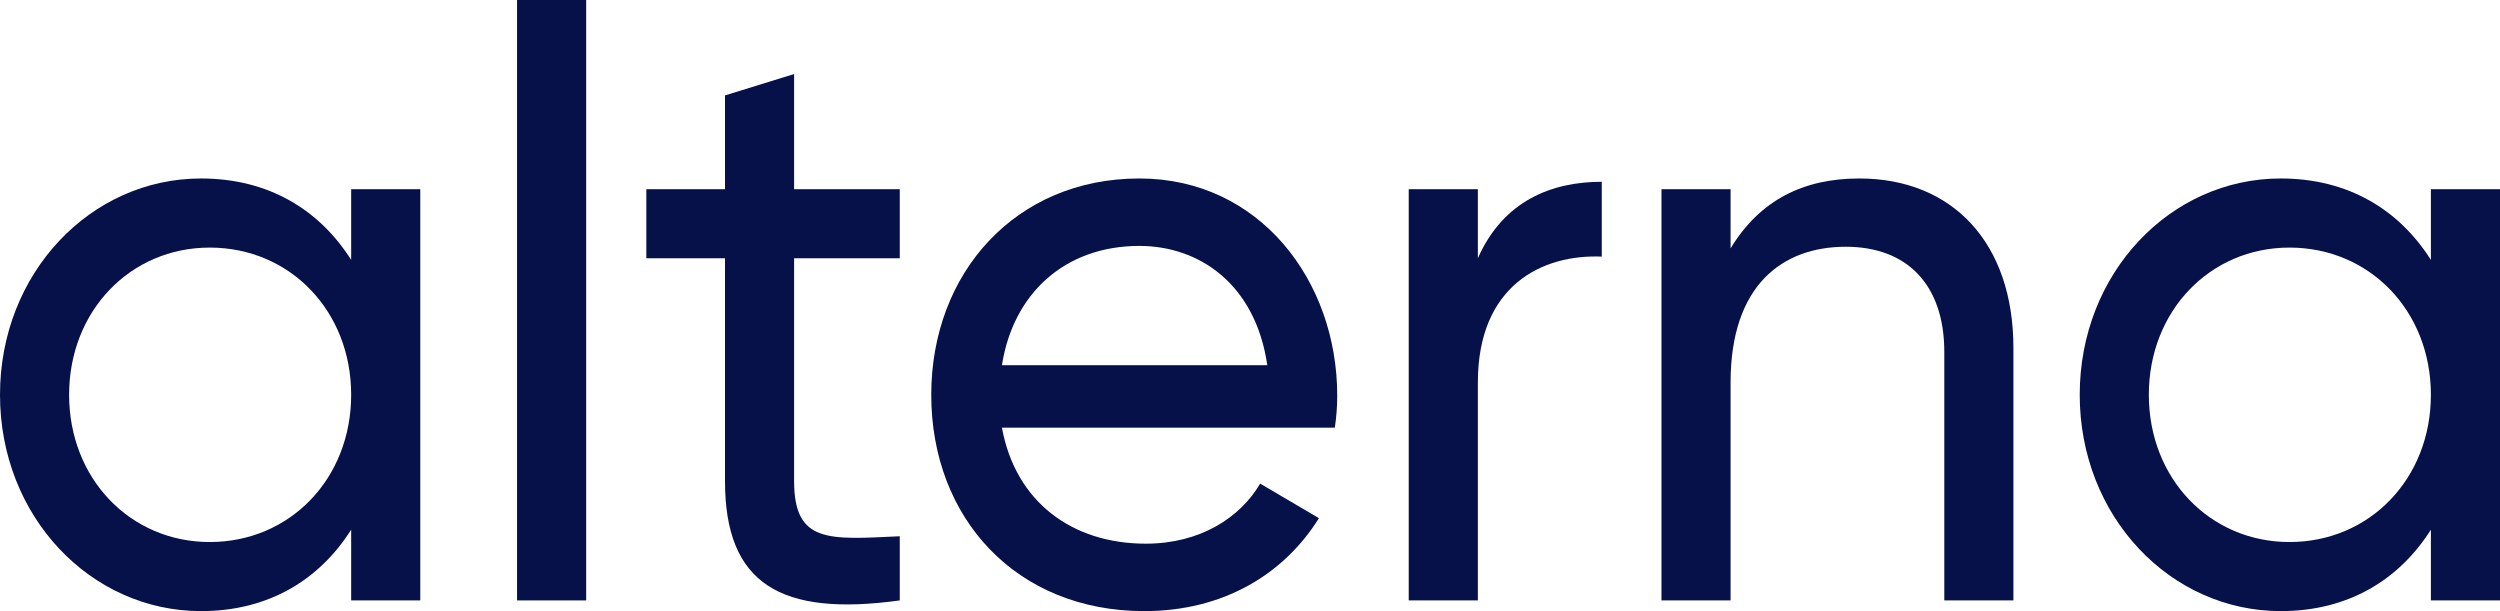
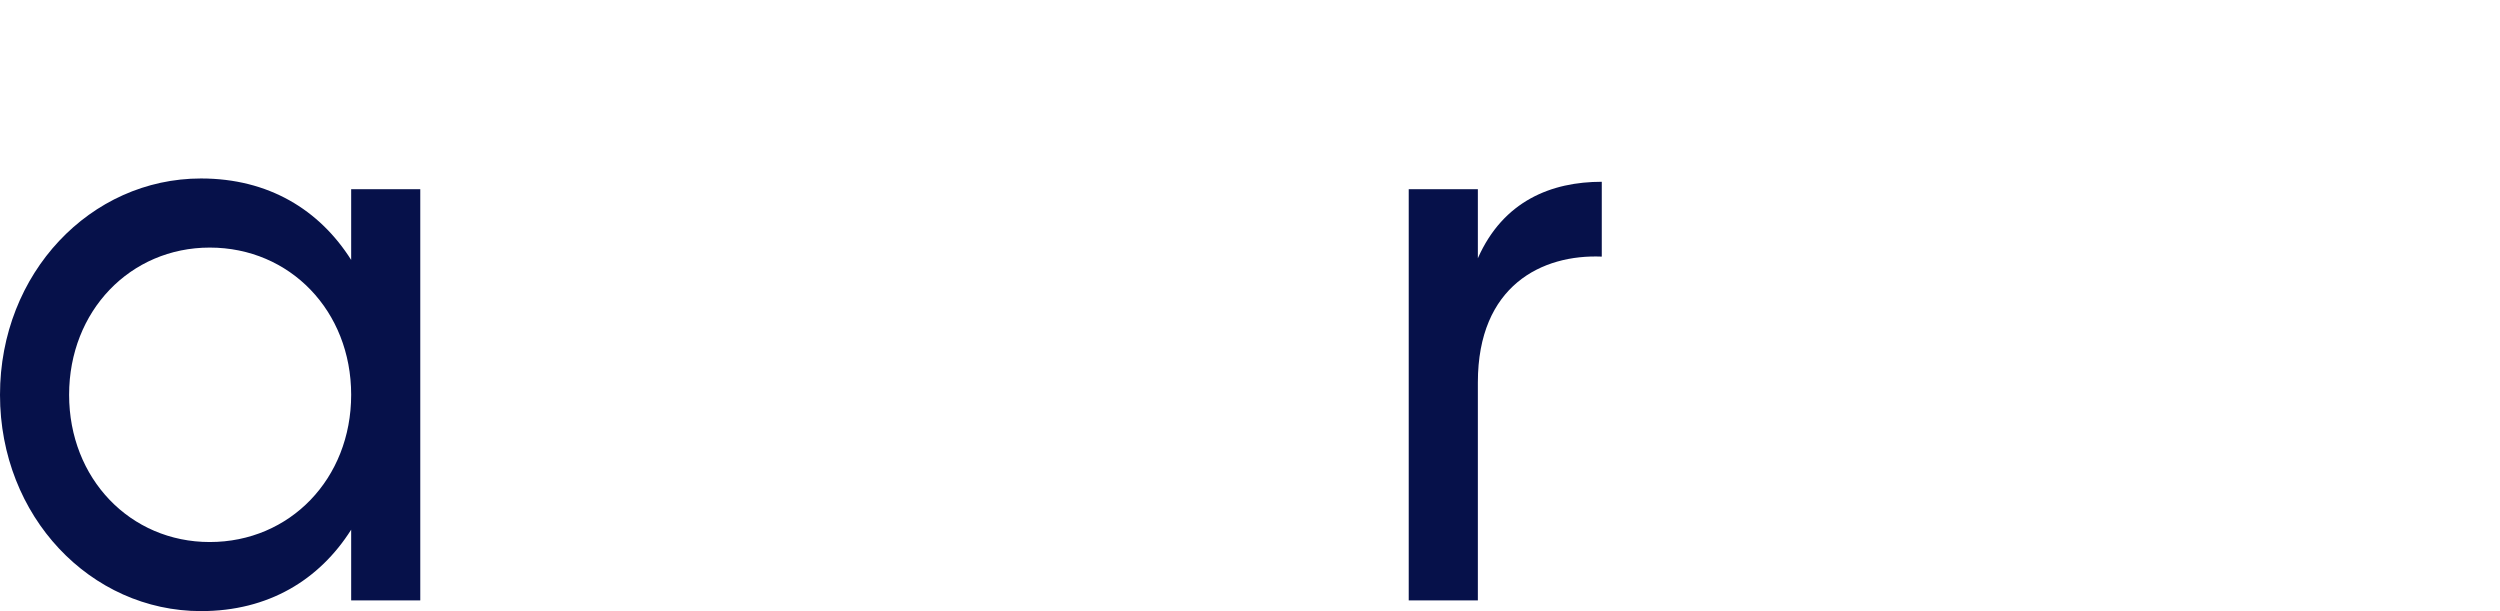
<svg xmlns="http://www.w3.org/2000/svg" width="90" height="22" viewBox="0 0 90 22" fill="none">
  <path d="M12.642 6.81V9.357C11.498 7.55 9.667 6.425 7.236 6.425C3.261 6.425 0 9.83 0 14.213C0 18.595 3.261 22 7.236 22C9.667 22 11.498 20.875 12.642 19.069V21.615H15.13L15.13 6.81L12.642 6.81ZM7.551 19.513C4.691 19.513 2.488 17.233 2.488 14.213C2.488 11.193 4.691 8.913 7.551 8.913C10.439 8.913 12.642 11.193 12.642 14.213C12.642 17.233 10.439 19.513 7.551 19.513Z" fill="#06114A" />
-   <path d="M18.614 21.615H21.102L21.102 0L18.614 0L18.614 21.615Z" fill="#06114A" />
-   <path d="M32.392 9.297V6.81L28.588 6.81V2.665L26.1 3.435V6.81L23.268 6.81V9.297H26.1L26.1 17.322C26.1 21.023 28.102 22.207 32.392 21.615V19.305C29.846 19.424 28.588 19.572 28.588 17.322L28.588 9.297H32.392Z" fill="#06114A" />
-   <path d="M36.07 15.397L48.054 15.397C48.111 15.012 48.14 14.627 48.14 14.242C48.14 10.097 45.337 6.425 41.018 6.425C36.556 6.425 33.525 9.83 33.525 14.213C33.525 18.654 36.585 22 41.19 22C44.05 22 46.224 20.668 47.482 18.654L45.366 17.41C44.651 18.625 43.221 19.572 41.247 19.572C38.587 19.572 36.556 18.062 36.07 15.397ZM41.018 8.853C43.163 8.853 45.194 10.215 45.623 13.147L36.07 13.147C36.471 10.571 38.33 8.853 41.018 8.853Z" fill="#06114A" />
  <path d="M53.203 9.297V6.81L50.714 6.81V21.615H53.203V13.768C53.203 10.275 55.519 9.149 57.664 9.238V6.544C55.862 6.544 54.118 7.225 53.203 9.297Z" fill="#06114A" />
-   <path d="M66.935 6.425C64.933 6.425 63.359 7.195 62.301 8.942V6.81H59.813V21.615H62.301V13.768C62.301 10.275 64.16 8.883 66.448 8.883C68.651 8.883 69.995 10.245 69.995 12.673V21.615H72.483V12.525C72.483 8.735 70.281 6.425 66.935 6.425Z" fill="#06114A" />
-   <path d="M87.512 6.81V9.357C86.368 7.55 84.537 6.425 82.106 6.425C78.131 6.425 74.87 9.83 74.87 14.213C74.87 18.595 78.131 22 82.106 22C84.537 22 86.368 20.875 87.512 19.069V21.615H90V6.81H87.512ZM82.421 19.513C79.561 19.513 77.358 17.233 77.358 14.213C77.358 11.193 79.561 8.913 82.421 8.913C85.309 8.913 87.512 11.193 87.512 14.213C87.512 17.233 85.309 19.513 82.421 19.513Z" fill="#06114A" />
</svg>